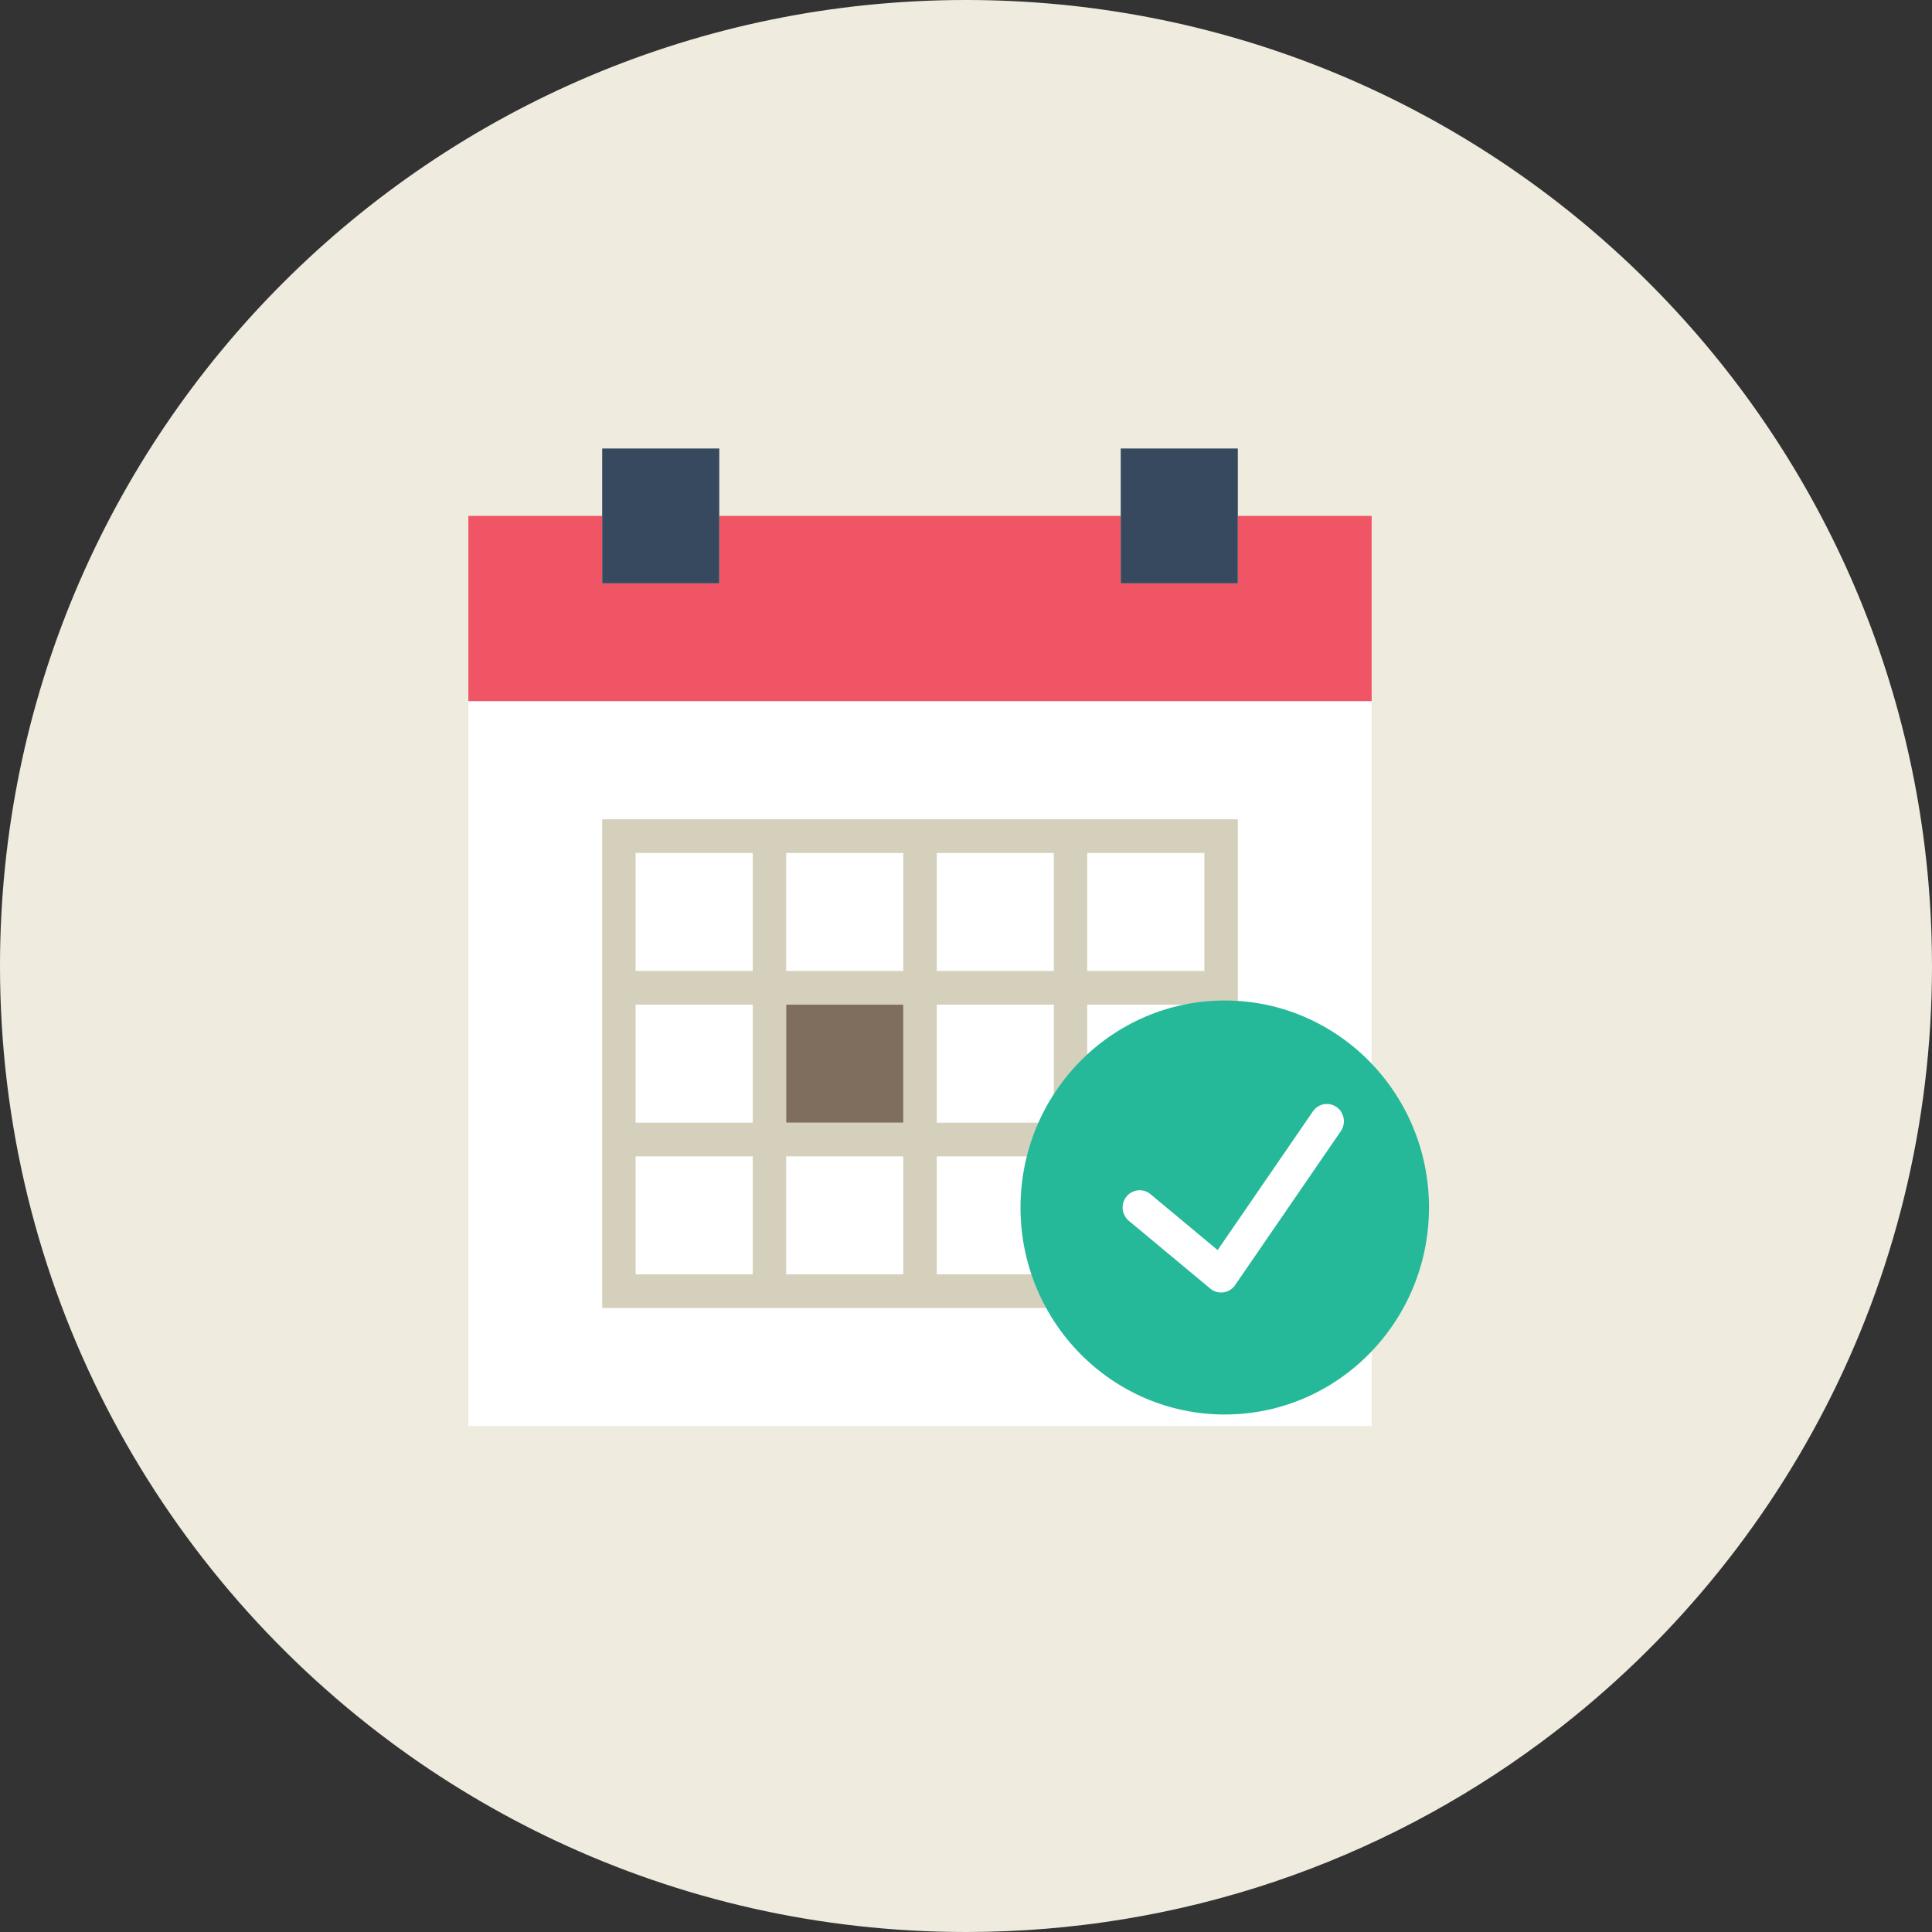
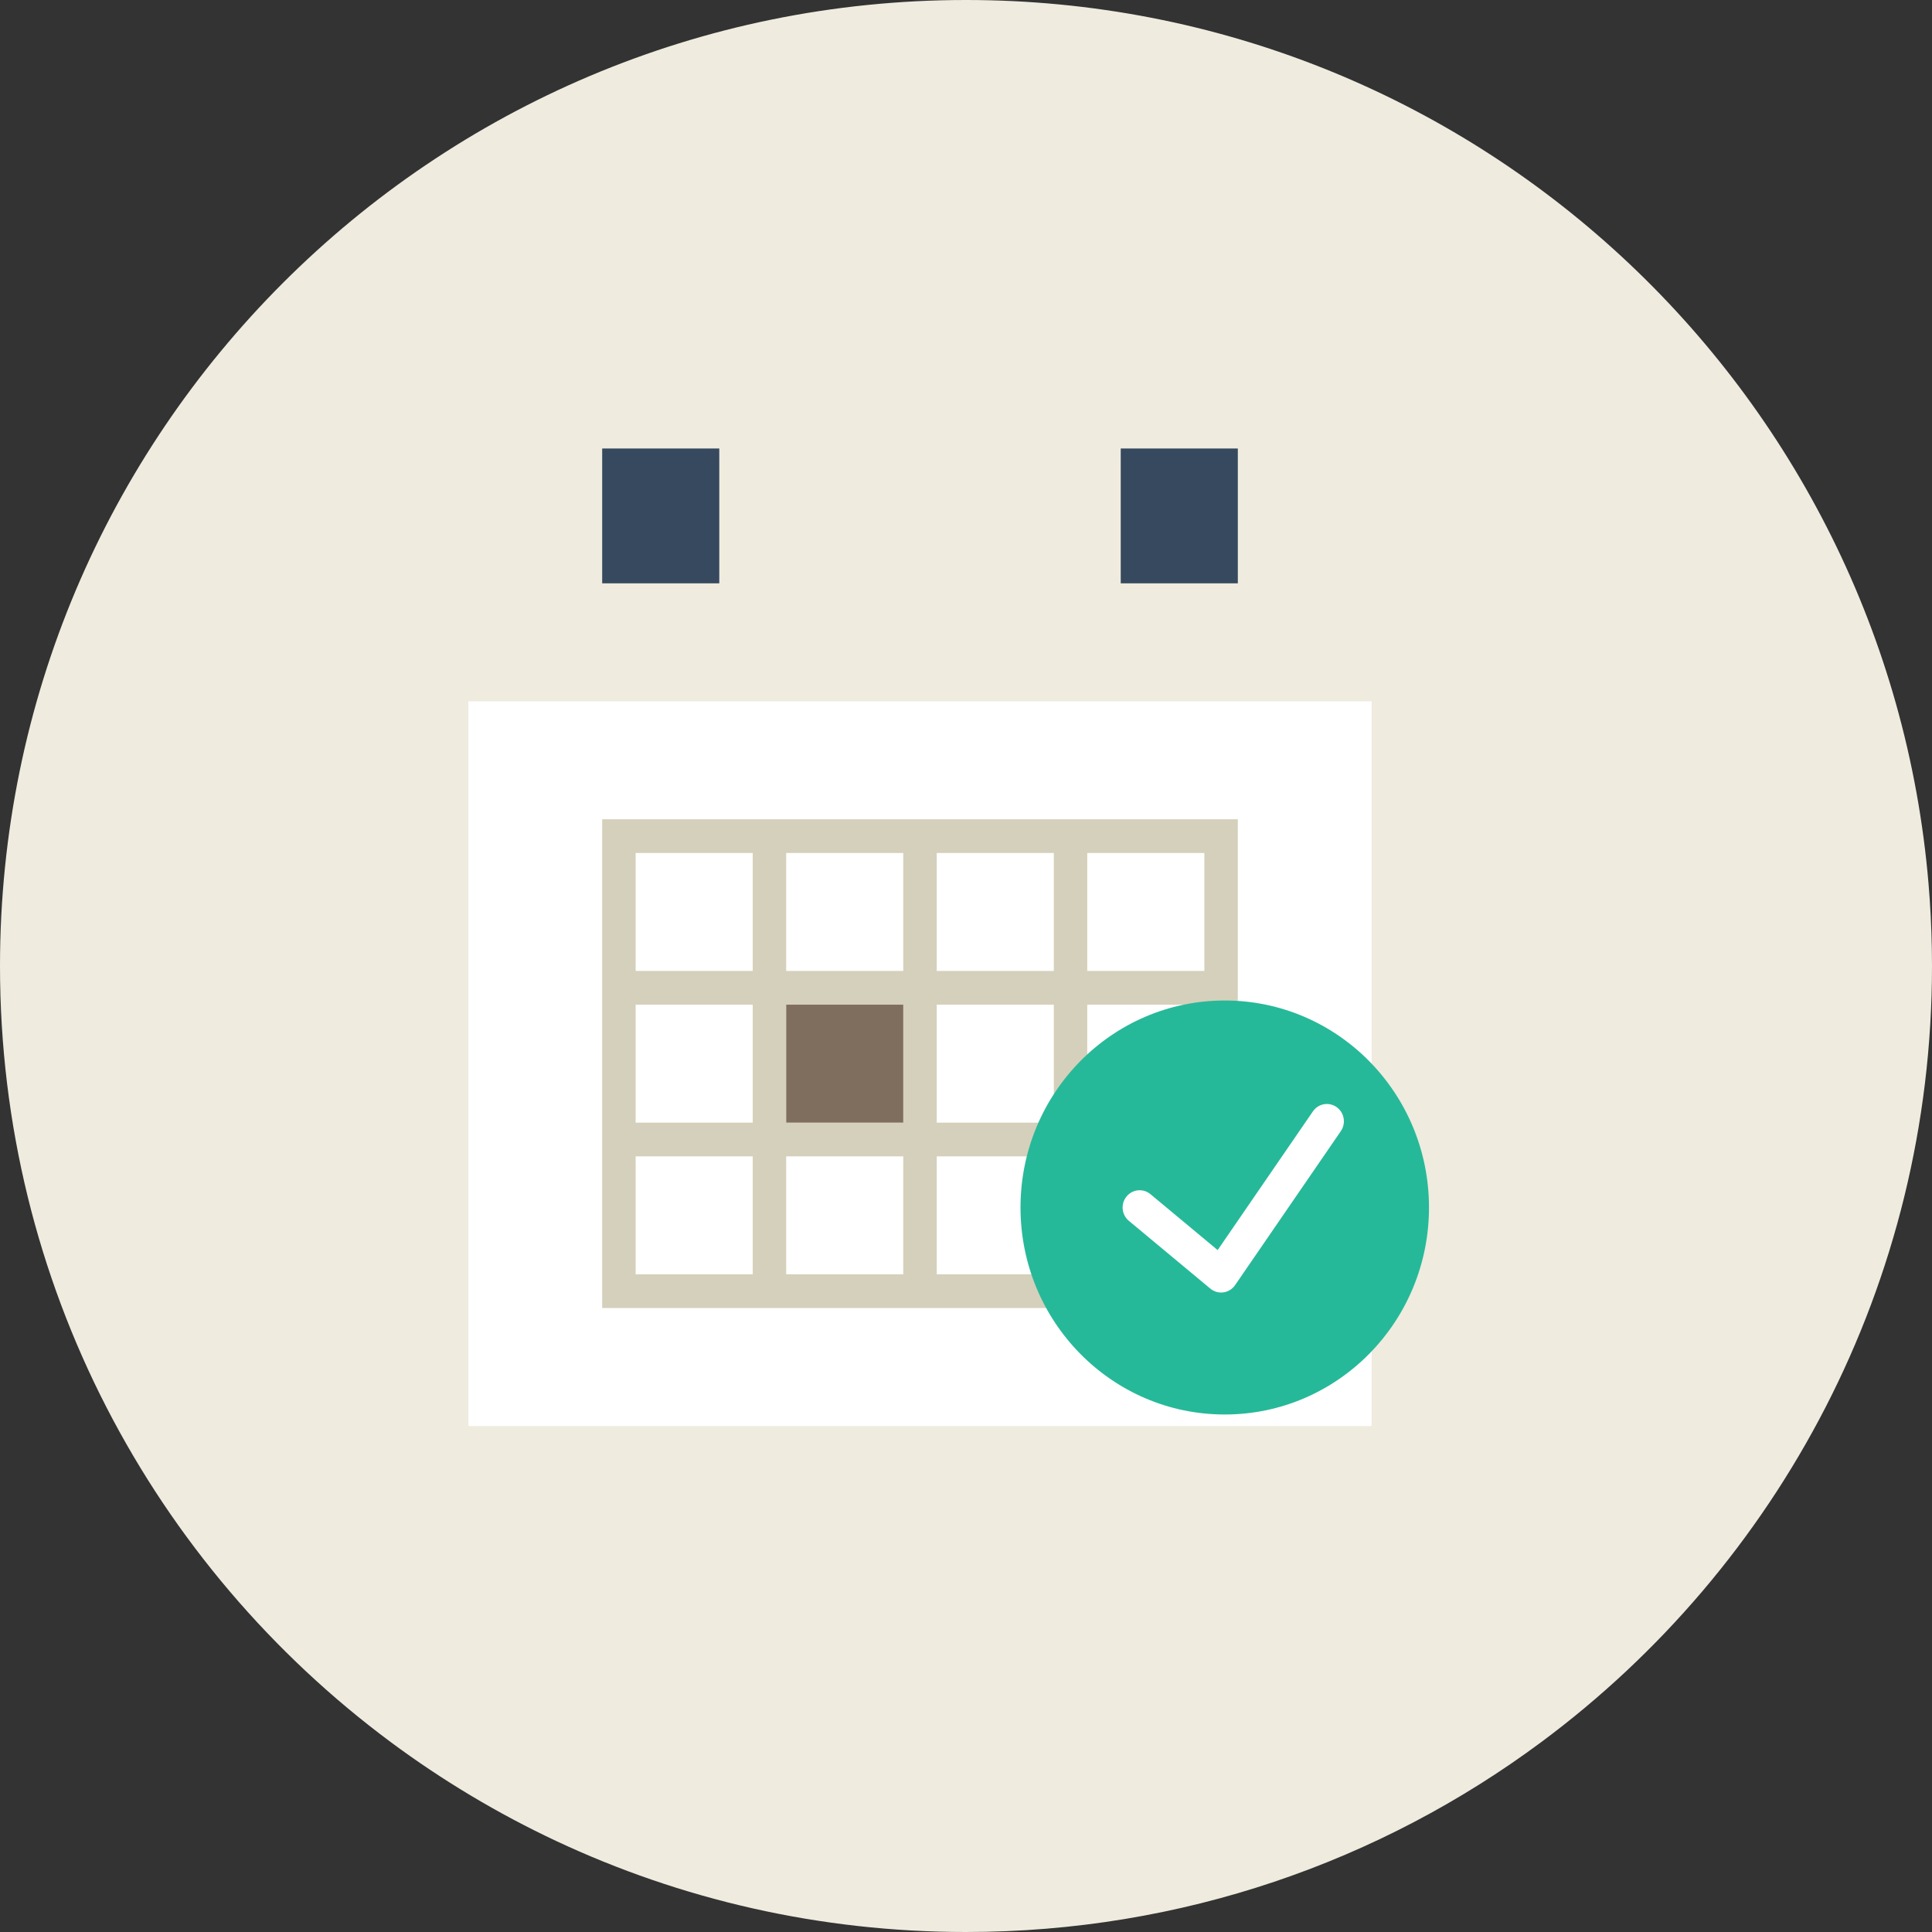
<svg xmlns="http://www.w3.org/2000/svg" width="168px" height="168px" viewBox="0 0 168 168">
  <rect x="0" y="0" width="168" height="168" fill="#333333" stroke="none" />
  <title>Group 24</title>
  <desc>Created with Sketch.</desc>
  <defs />
  <g id="Page-1" stroke="none" stroke-width="1" fill="none" fill-rule="evenodd">
    <g id="Desktop-HD-Copy-3" transform="translate(-1009, -4119)" fill-rule="nonzero">
      <g id="Group-24" transform="translate(1009, 4119)">
        <path d="M168,84 C168,111.648 154.642,136.18 134.026,151.484 C120.051,161.863 102.744,168 84,168 C71.256,168 59.177,165.161 48.357,160.083 C43.262,157.69 38.445,154.803 33.97,151.481 C13.358,136.176 0,111.648 0,84 C0,37.608 37.608,0 84,0 C127.978,0 164.064,33.799 167.698,76.838 C167.856,78.706 167.952,80.592 167.986,82.491 C167.997,82.992 168,83.496 168,84 Z" id="Shape-Copy-4" fill="#EFEBDE" />
        <g id="calendar" transform="translate(40, 39)">
          <g id="Group">
-             <polygon id="Shape" fill="#F05565" points="67.636 5.862 67.636 11.724 57.455 11.724 57.455 5.862 22.545 5.862 22.545 11.724 12.364 11.724 12.364 5.862 0.727 5.862 0.727 21.983 79.273 21.983 79.273 5.862" />
            <polygon id="Shape" fill="#FFFFFF" points="12.364 21.983 0.727 21.983 0.727 85 79.273 85 79.273 21.983 67.636 21.983 57.455 21.983 22.545 21.983" />
            <path d="M54.545,32.241 L51.636,32.241 L41.455,32.241 L38.545,32.241 L28.364,32.241 L25.455,32.241 L12.364,32.241 L12.364,45.431 L12.364,48.362 L12.364,58.621 L12.364,61.552 L12.364,74.741 L25.455,74.741 L28.364,74.741 L38.545,74.741 L41.455,74.741 L51.636,74.741 L54.545,74.741 L67.636,74.741 L67.636,61.552 L67.636,58.621 L67.636,48.362 L67.636,45.431 L67.636,32.241 L54.545,32.241 Z M41.455,35.172 L51.636,35.172 L51.636,45.431 L41.455,45.431 L41.455,35.172 Z M51.636,58.621 L41.455,58.621 L41.455,48.362 L51.636,48.362 L51.636,58.621 Z M28.364,48.362 L38.545,48.362 L38.545,58.621 L28.364,58.621 L28.364,48.362 Z M28.364,35.172 L38.545,35.172 L38.545,45.431 L28.364,45.431 L28.364,35.172 Z M15.273,35.172 L25.455,35.172 L25.455,45.431 L15.273,45.431 L15.273,35.172 Z M15.273,48.362 L25.455,48.362 L25.455,58.621 L15.273,58.621 L15.273,48.362 Z M25.455,71.81 L15.273,71.81 L15.273,61.552 L25.455,61.552 L25.455,71.81 Z M38.545,71.81 L28.364,71.81 L28.364,61.552 L38.545,61.552 L38.545,71.81 Z M51.636,71.81 L41.455,71.81 L41.455,61.552 L51.636,61.552 L51.636,71.81 Z M64.727,71.81 L54.545,71.81 L54.545,61.552 L64.727,61.552 L64.727,71.81 Z M64.727,58.621 L54.545,58.621 L54.545,48.362 L64.727,48.362 L64.727,58.621 Z M54.545,45.431 L54.545,35.172 L64.727,35.172 L64.727,45.431 L54.545,45.431 Z" id="Shape" fill="#D5D0BB" />
            <rect id="Rectangle-path" fill="#36495E" x="12.364" y="0" width="10.182" height="11.724" />
            <rect id="Rectangle-path" fill="#36495E" x="57.455" y="0" width="10.182" height="11.724" />
            <rect id="Rectangle-path" fill="#7F6E5D" x="28.364" y="48.362" width="10.182" height="10.259" />
          </g>
          <g id="Group" transform="translate(48, 48)">
            <ellipse id="Oval" fill="#26B999" cx="18.5" cy="18" rx="17.76" ry="18" />
            <path d="M28.225,9.268 C27.552,8.794 26.631,8.963 26.165,9.643 L17.883,21.703 L12.038,16.84 C11.408,16.314 10.474,16.409 9.956,17.049 C9.436,17.689 9.528,18.634 10.162,19.16 L17.245,25.053 C17.511,25.273 17.843,25.393 18.183,25.393 C18.25,25.393 18.318,25.389 18.386,25.38 C18.795,25.322 19.162,25.095 19.398,24.752 L28.595,11.358 C29.061,10.677 28.896,9.742 28.225,9.268 Z" id="Shape" fill="#FFFFFF" />
          </g>
        </g>
      </g>
    </g>
  </g>
</svg>